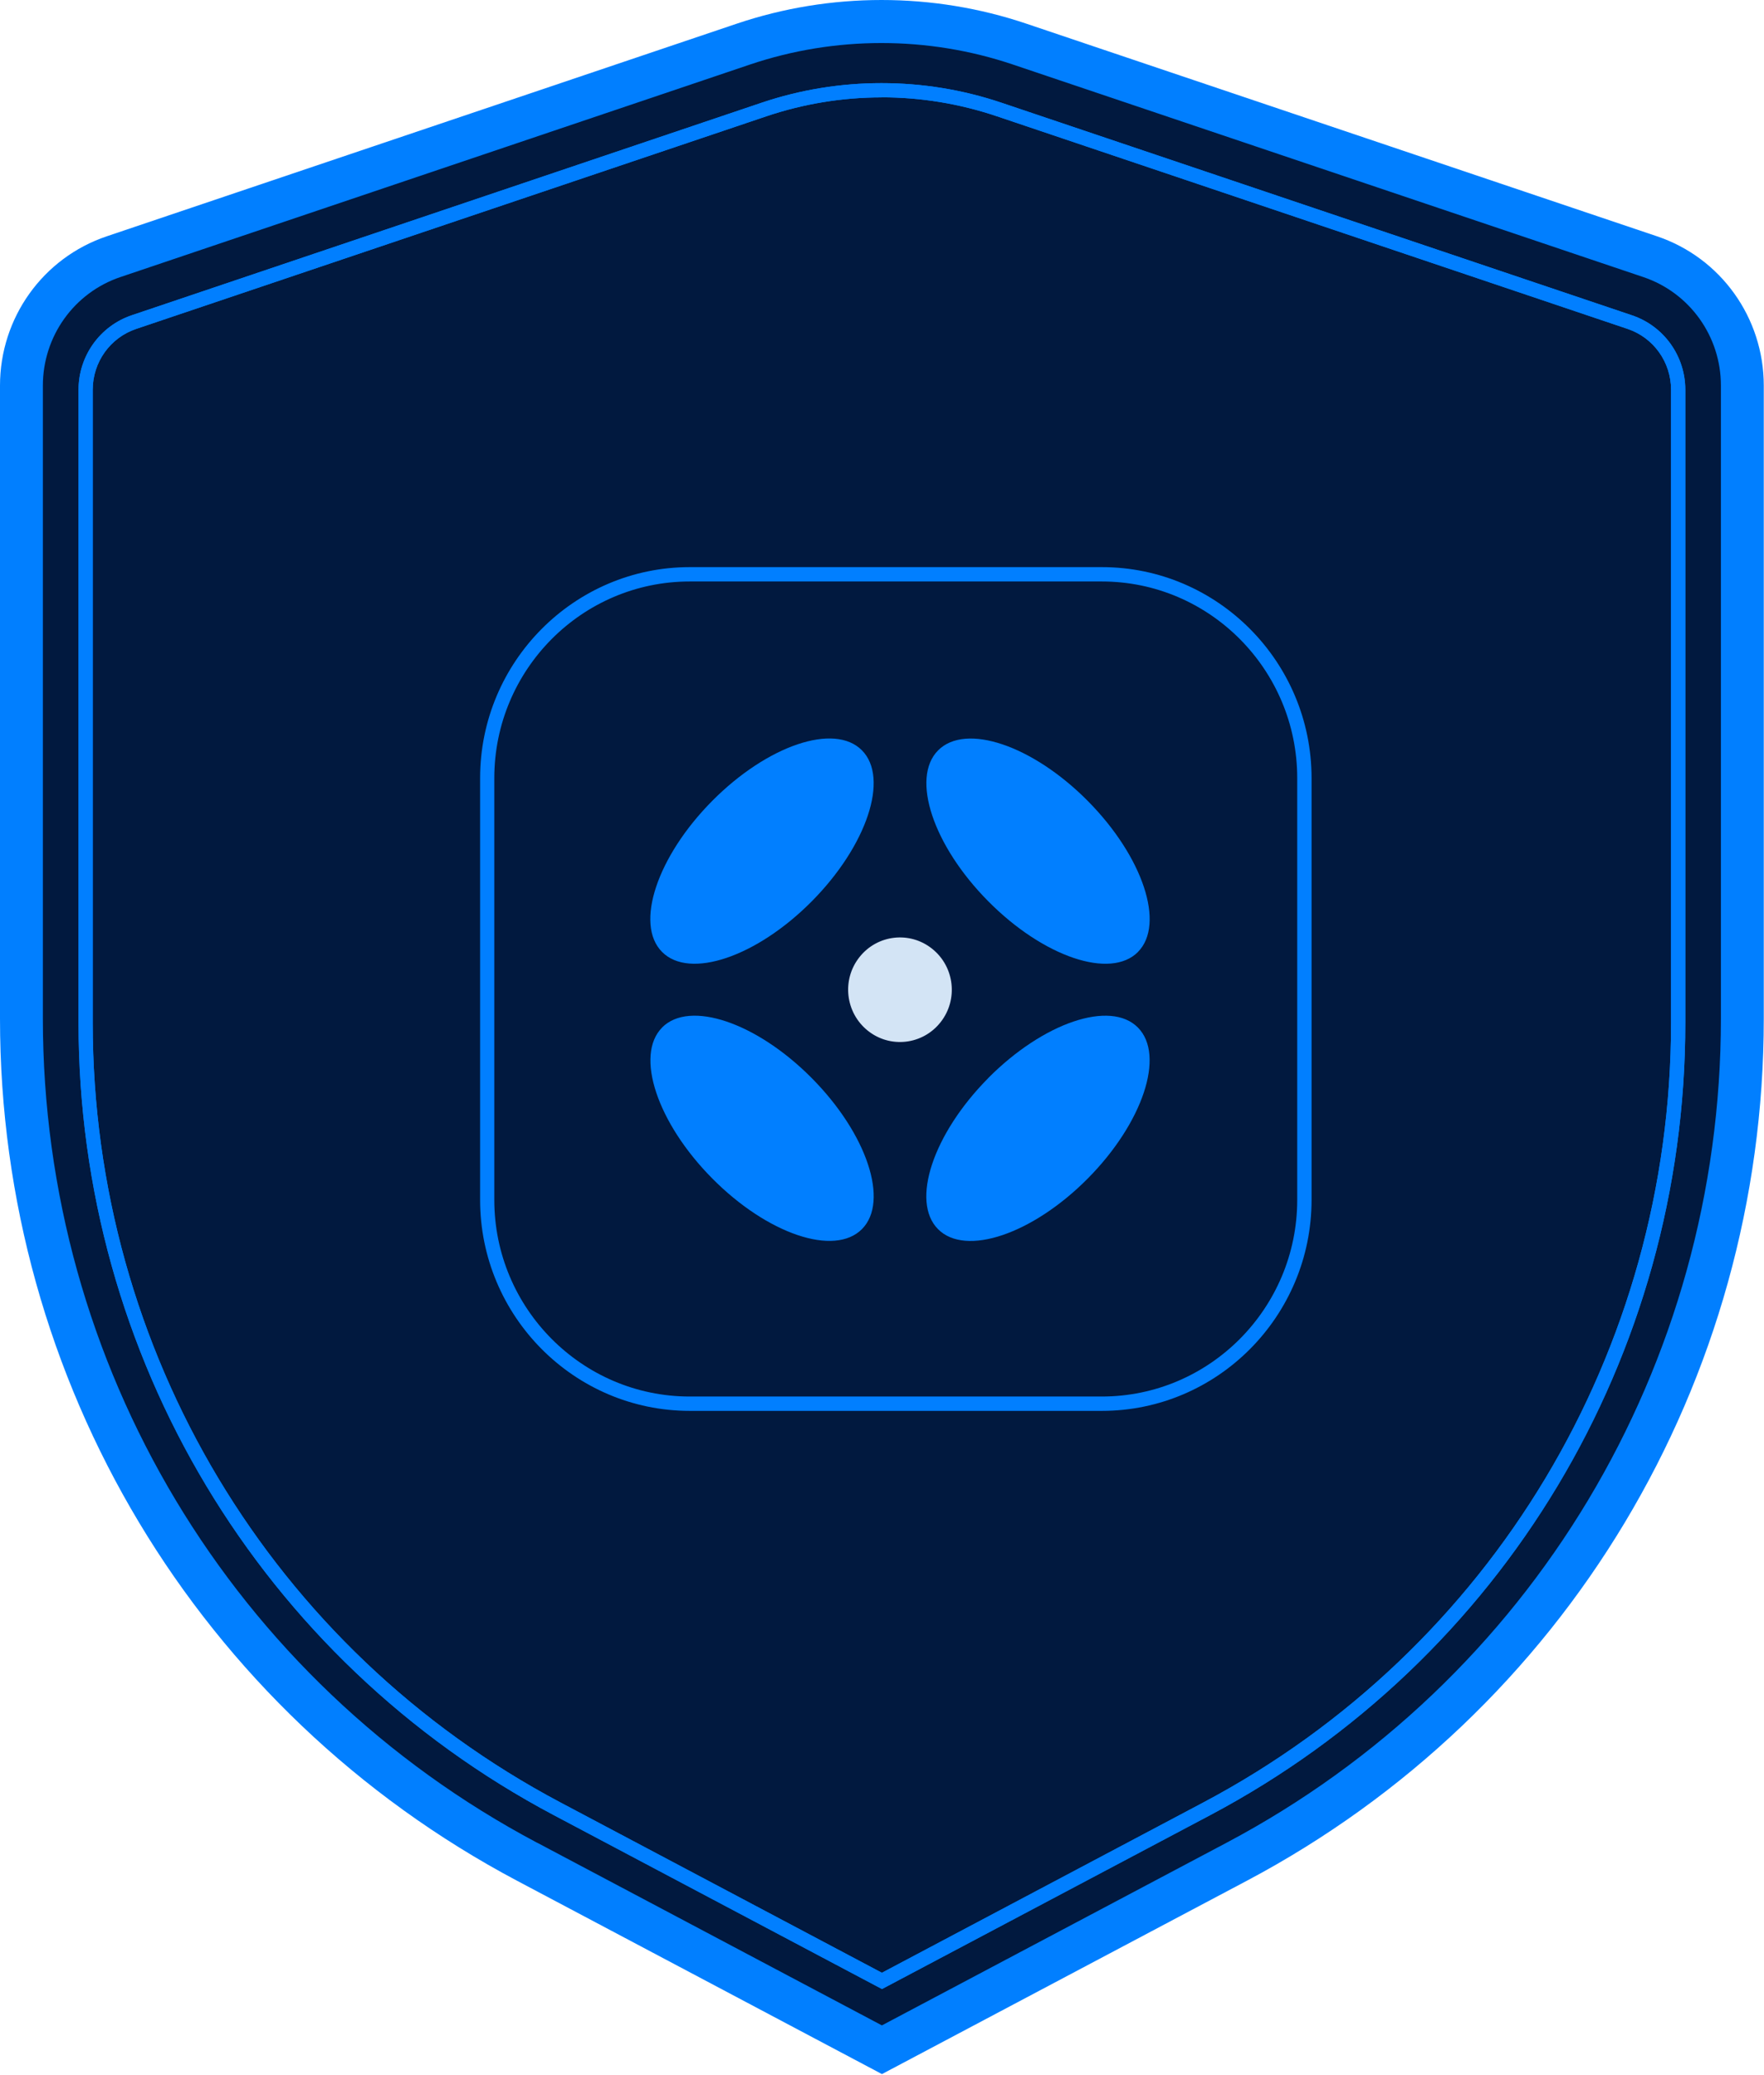
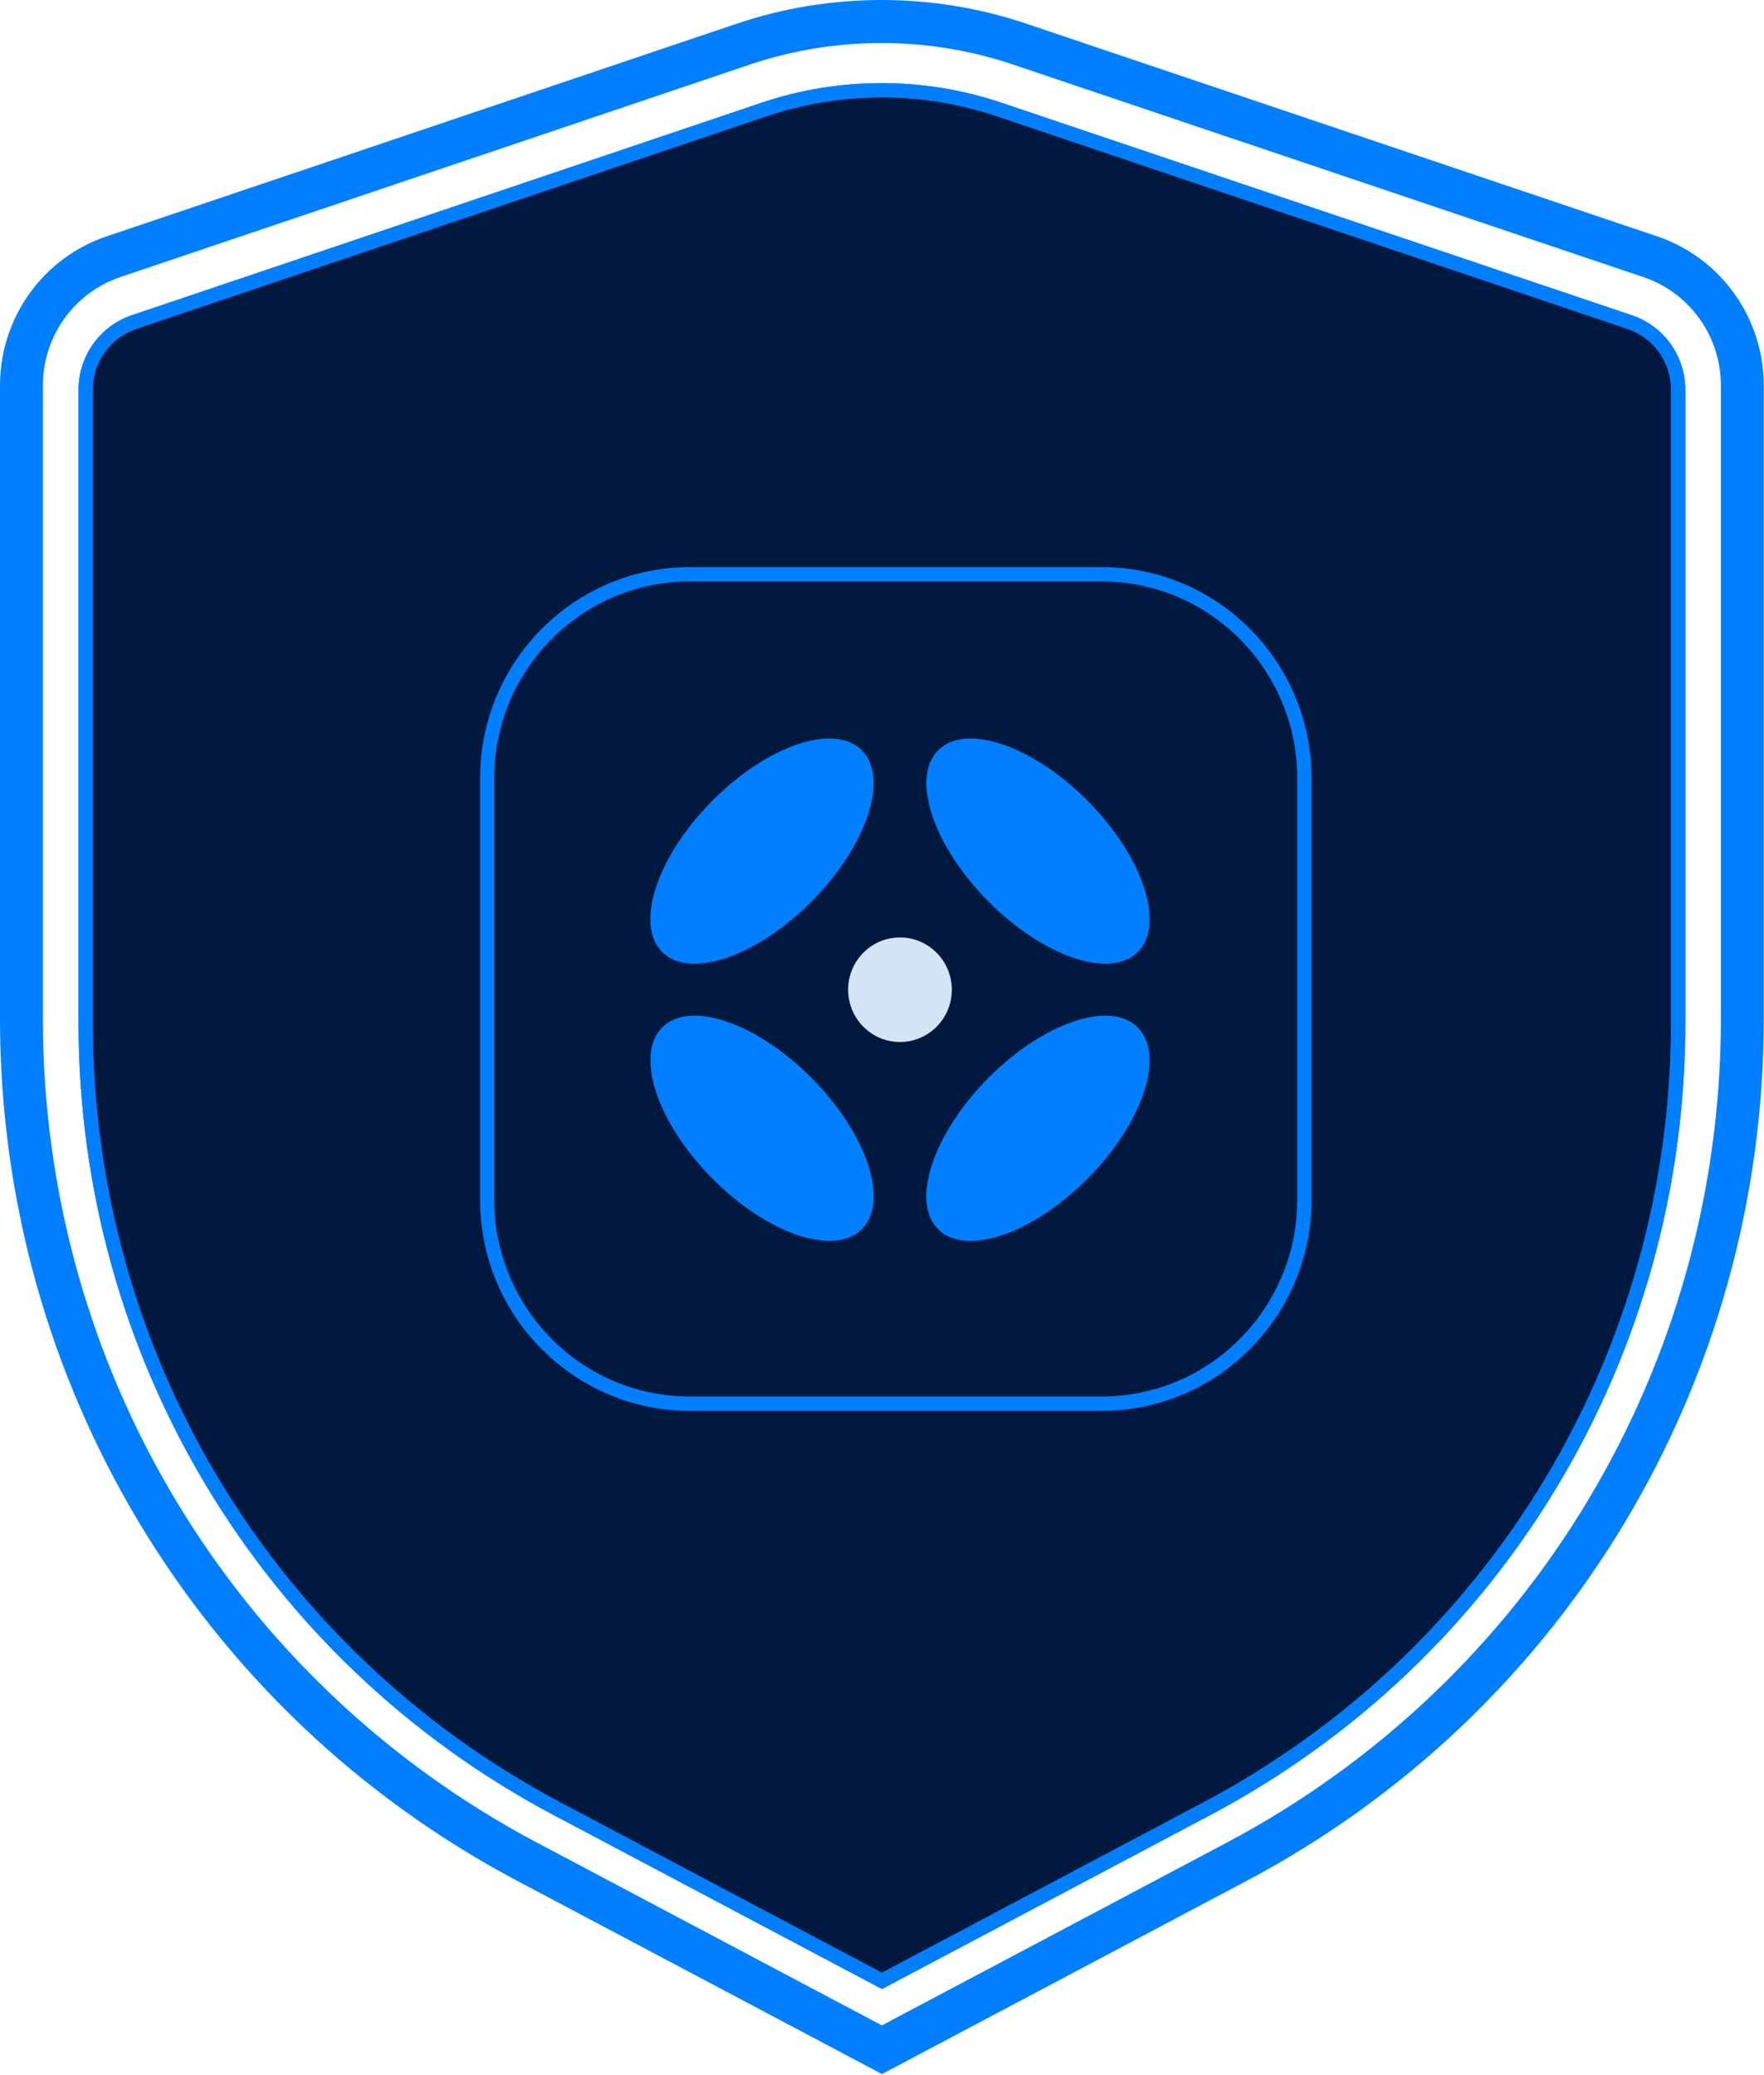
<svg xmlns="http://www.w3.org/2000/svg" fill="none" height="100%" overflow="visible" preserveAspectRatio="none" style="display: block;" viewBox="0 0 244 287" width="100%">
  <g id="Layer 1">
    <g id="Group">
-       <path d="M72.921 257.55C29.766 234.682 2.96 189.99 2.96 140.909V53.341C2.96 45.249 8.08 38.08 15.707 35.508L102.844 6.097C109.011 4.012 115.434 2.959 121.945 2.959C128.457 2.959 134.87 4.012 141.026 6.087L228.252 35.498C235.879 38.07 240.999 45.239 240.999 53.331V140.899C240.999 189.98 214.193 234.672 171.039 257.54L121.975 283.535L72.911 257.54L72.921 257.55Z" fill="#01193F" id="Vector" />
      <path d="M121.985 286.911L71.539 260.181C27.418 236.797 0 191.092 0 140.908V53.341C0 43.968 5.93 35.666 14.77 32.688L101.907 3.277C114.851 -1.092 129.029 -1.092 141.973 3.277L229.2 32.688C238.04 35.666 243.969 43.968 243.969 53.351V140.918C243.969 191.112 216.561 236.817 172.43 260.191L121.985 286.921V286.911ZM74.302 254.908L121.985 280.179L169.667 254.908C211.845 232.557 238.04 188.877 238.04 140.899V53.341C238.04 46.529 233.728 40.492 227.305 38.328L140.079 8.917C128.348 4.965 115.503 4.965 103.772 8.917L16.654 38.328C10.241 40.492 5.93 46.529 5.93 53.341V140.908C5.93 188.877 32.134 232.567 74.302 254.918V254.908Z" fill="#017FFF" id="Vector_2" />
      <g id="Group_2">
        <path d="M166.905 250.222L121.975 274.033L77.045 250.222C36.939 228.973 11.83 187.11 11.83 141.485V53.917C11.83 49.677 14.523 45.904 18.519 44.554L105.666 15.153C110.915 13.385 116.41 12.482 121.945 12.482C127.47 12.482 132.966 13.385 138.214 15.153L225.441 44.564C229.436 45.914 232.13 49.677 232.13 53.927V141.495C232.13 187.11 207.021 228.973 166.915 250.232L166.905 250.222Z" fill="#01193F" id="Vector_3" />
        <path d="M121.985 275.144L76.6 251.095C36.051 229.608 10.863 187.607 10.863 141.485V53.917C10.863 49.24 13.822 45.1 18.223 43.61L105.35 14.209C116.055 10.595 127.806 10.595 138.52 14.209L225.746 43.62C230.157 45.109 233.116 49.25 233.116 53.927V141.494C233.116 187.617 207.928 229.618 167.379 251.105L121.994 275.154L121.985 275.144ZM121.945 13.474C116.509 13.474 111.132 14.358 105.982 16.096L18.844 45.497C15.243 46.708 12.826 50.094 12.826 53.917V141.485C12.826 186.872 37.61 228.198 77.518 249.338L121.985 272.9L166.451 249.338C206.35 228.198 231.143 186.862 231.143 141.485V53.917C231.143 50.094 228.726 46.708 225.125 45.497L137.899 16.086C132.749 14.348 127.381 13.464 121.945 13.464V13.474Z" fill="#017FFF" id="Vector_4" />
      </g>
    </g>
    <g id="Group_3">
-       <path d="M152.412 79.445H95.415C80.133 79.445 67.395 92.125 67.395 107.645V165.98C67.395 181.49 80.133 194.18 95.415 194.18H152.412C167.694 194.18 180.431 181.5 180.431 165.98V107.645C180.431 92.135 167.694 79.445 152.412 79.445Z" fill="#01193F" id="Vector_5" />
      <path d="M152.412 195.172H95.415C79.422 195.172 66.409 182.075 66.409 165.98V107.644C66.409 91.549 79.422 78.452 95.415 78.452H152.412C168.405 78.452 181.418 91.549 181.418 107.644V165.98C181.418 182.075 168.405 195.172 152.412 195.172ZM95.405 80.438C80.498 80.438 68.372 92.641 68.372 107.644V165.98C68.372 180.983 80.498 193.186 95.405 193.186H152.402C167.31 193.186 179.435 180.983 179.435 165.98V107.644C179.435 92.641 167.31 80.438 152.402 80.438H95.405Z" fill="#017FFF" id="Vector_6" />
    </g>
    <g id="Vector_7">
      <path d="M157.404 131.684C161.202 127.851 158.094 118.498 150.468 110.802C142.832 103.097 133.557 99.969 129.759 103.802C125.96 107.635 129.068 116.988 136.705 124.684C144.341 132.389 153.615 135.517 157.414 131.684H157.404Z" fill="#017FFF" />
      <path d="M112.286 124.684C119.923 116.979 123.031 107.625 119.222 103.792C115.424 99.96 106.15 103.097 98.513 110.793C90.877 118.498 87.769 127.851 91.577 131.684C95.376 135.517 104.65 132.379 112.286 124.684Z" fill="#017FFF" />
      <path d="M91.587 142.14C87.789 145.973 90.897 155.326 98.523 163.022C106.159 170.727 115.434 173.855 119.232 170.022C123.031 166.189 119.923 156.836 112.286 149.14C104.65 141.435 95.376 138.307 91.577 142.14H91.587Z" fill="#017FFF" />
      <path d="M136.695 149.14C129.059 156.846 125.951 166.199 129.749 170.032C133.548 173.865 142.822 170.727 150.458 163.032C158.085 155.336 161.203 145.973 157.394 142.14C153.596 138.307 144.322 141.445 136.685 149.14H136.695Z" fill="#017FFF" />
      <path d="M130.095 141.415C132.561 138.297 132.048 133.74 128.95 131.257C125.852 128.765 121.343 129.281 118.877 132.409C116.41 135.527 116.923 140.074 120.021 142.567C123.119 145.059 127.628 144.543 130.095 141.415Z" fill="#D3E4F5" />
    </g>
    <g id="Clip path group">
      <mask height="263" id="mask0_0_16045" maskUnits="userSpaceOnUse" style="mask-type:luminance" width="222" x="11" y="12">
        <g id="clippath">
-           <path d="M166.905 250.222L121.975 274.032L77.045 250.222C36.939 228.973 11.83 187.11 11.83 141.485V53.917C11.83 49.677 14.523 45.904 18.519 44.553L105.666 15.152C110.915 13.385 116.41 12.482 121.945 12.482C127.47 12.482 132.966 13.385 138.214 15.152L225.441 44.563C229.436 45.914 232.13 49.677 232.13 53.927V141.494C232.13 187.11 207.021 228.973 166.915 250.232L166.905 250.222Z" fill="white" id="Vector_8" />
-         </g>
+           </g>
      </mask>
      <g mask="url(#mask0_0_16045)">
</g>
    </g>
    <path d="M121.985 275.144L76.6 251.095C36.051 229.608 10.863 187.607 10.863 141.485V53.917C10.863 49.24 13.822 45.1 18.223 43.61L105.35 14.209C116.055 10.595 127.806 10.595 138.52 14.209L225.746 43.62C230.157 45.109 233.116 49.25 233.116 53.927V141.494C233.116 187.617 207.928 229.618 167.379 251.105L121.994 275.154L121.985 275.144ZM121.945 13.474C116.509 13.474 111.132 14.358 105.982 16.096L18.844 45.497C15.243 46.708 12.826 50.094 12.826 53.917V141.485C12.826 186.872 37.61 228.198 77.518 249.338L121.985 272.9L166.451 249.338C206.35 228.198 231.143 186.862 231.143 141.485V53.917C231.143 50.094 228.726 46.708 225.125 45.497L137.899 16.086C132.749 14.348 127.381 13.464 121.945 13.464V13.474Z" fill="#017FFF" id="Vector_9" />
  </g>
</svg>